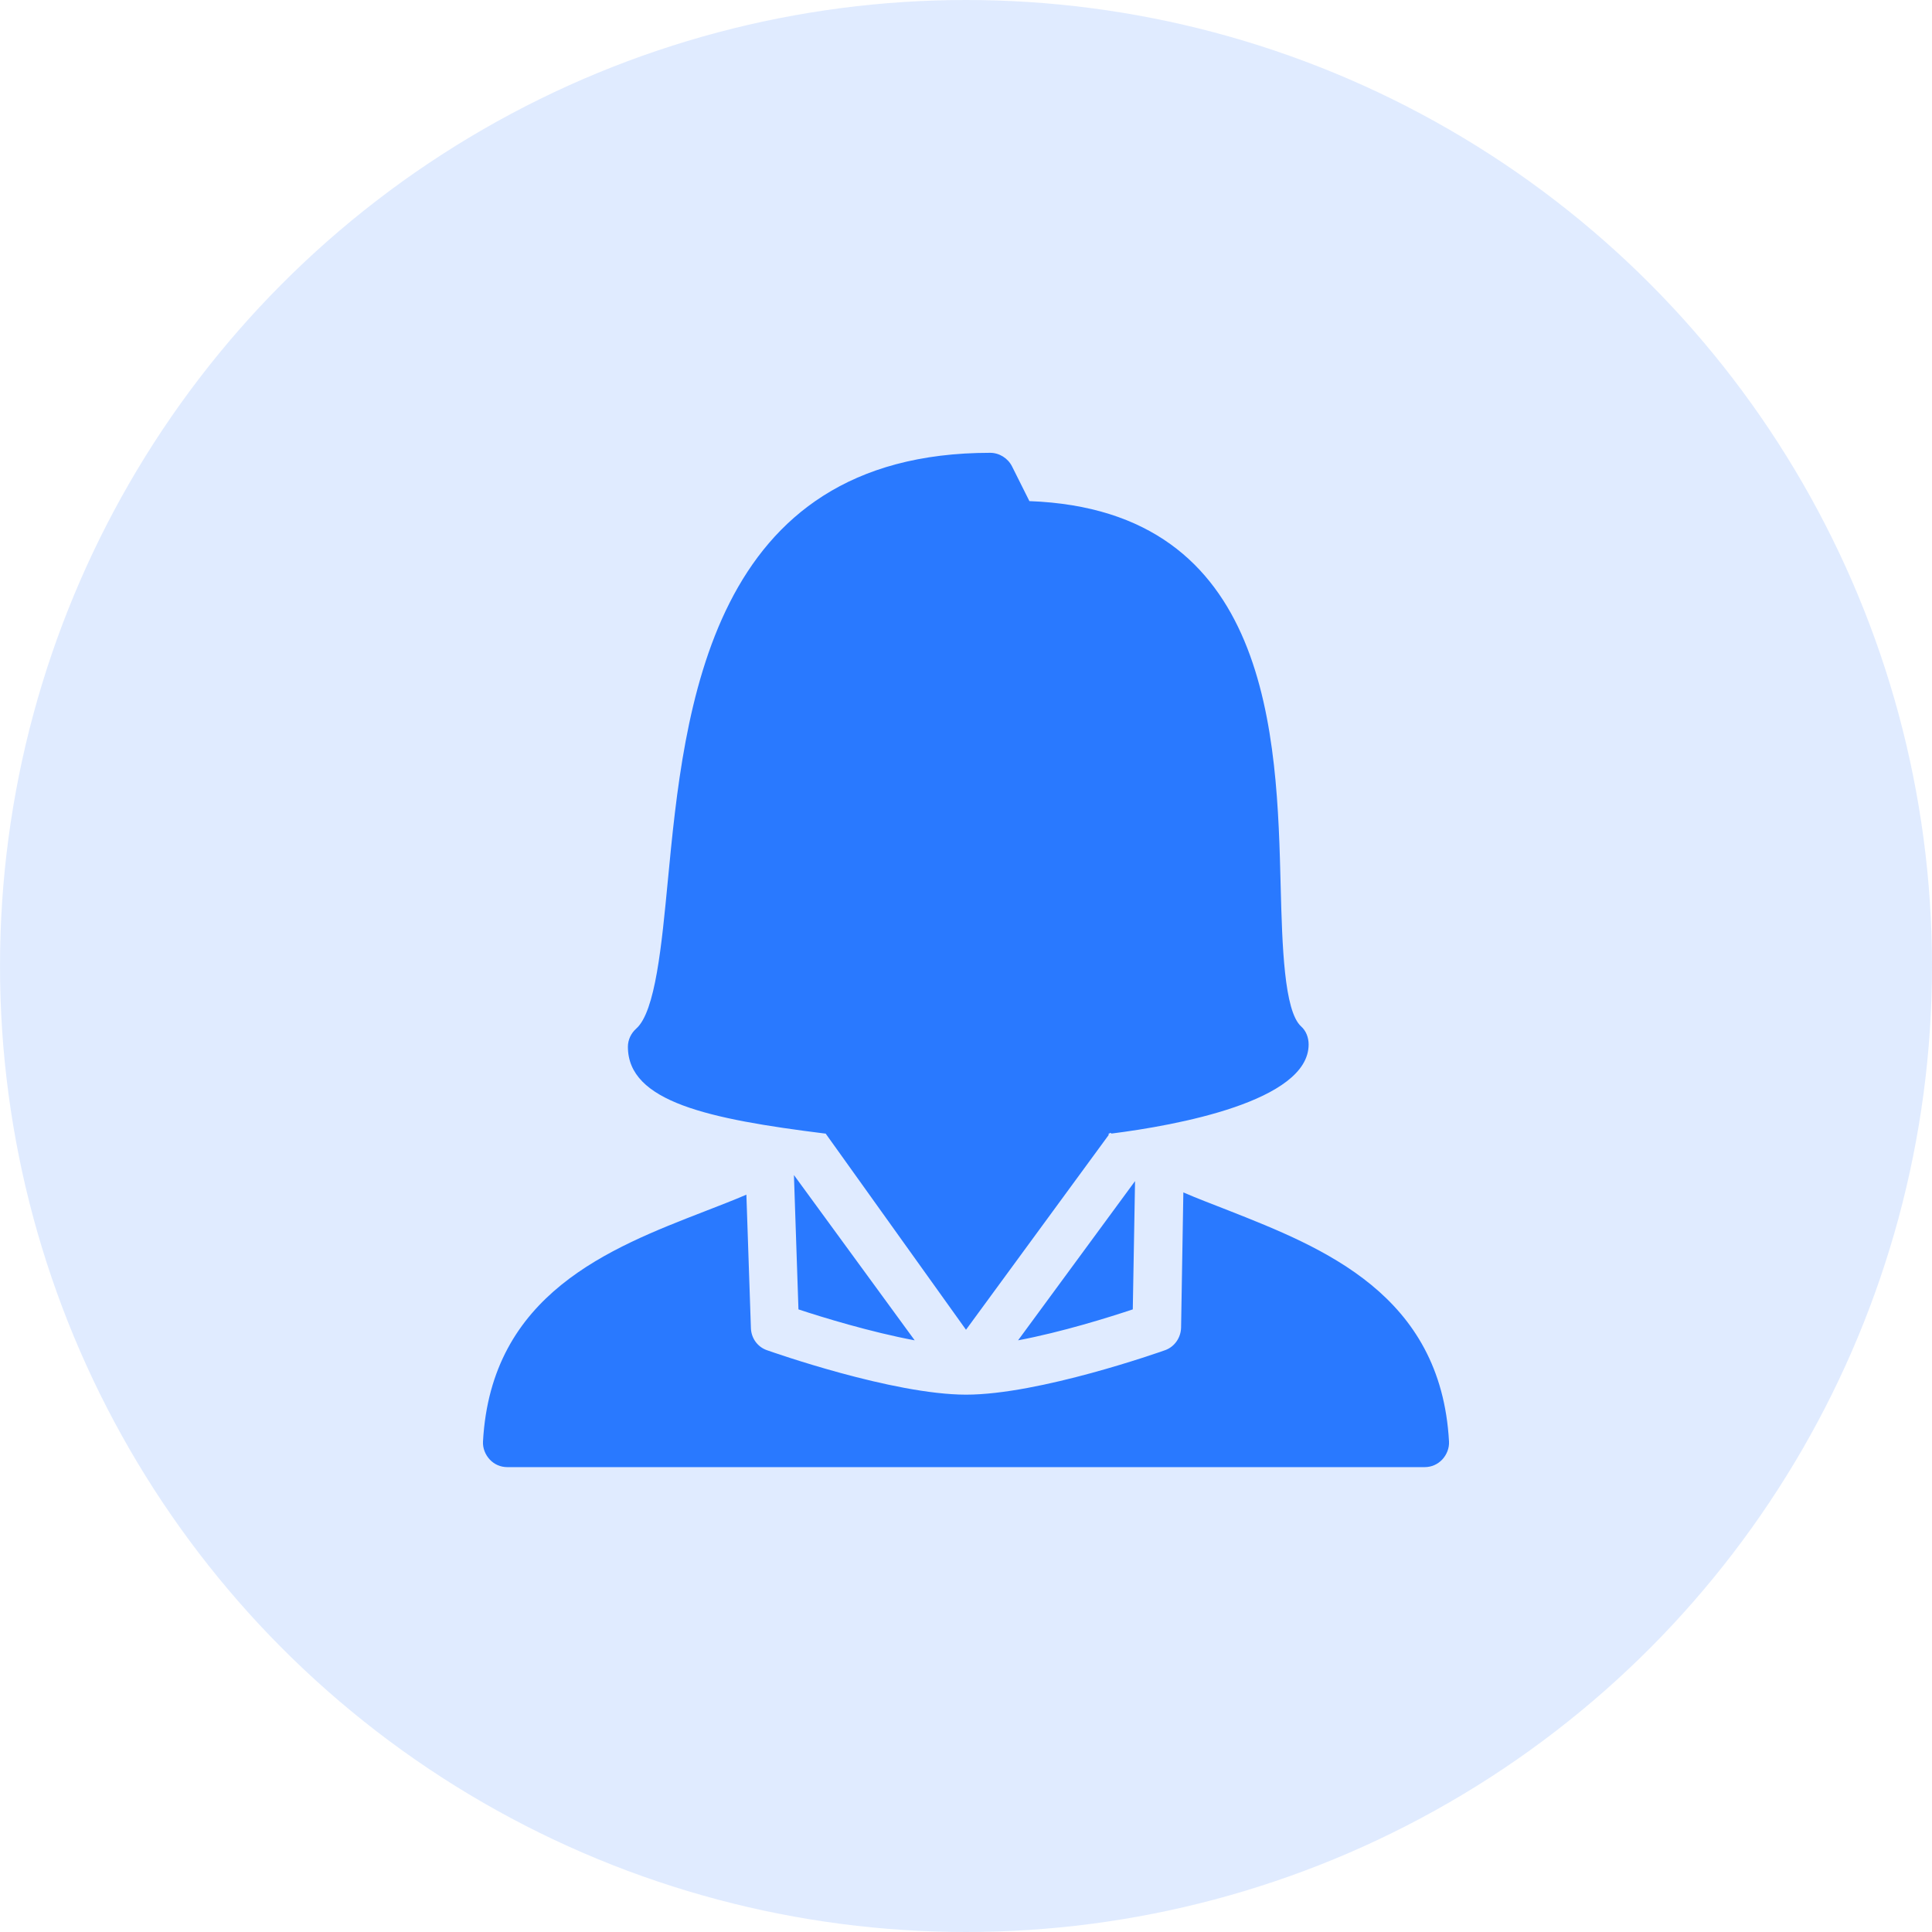
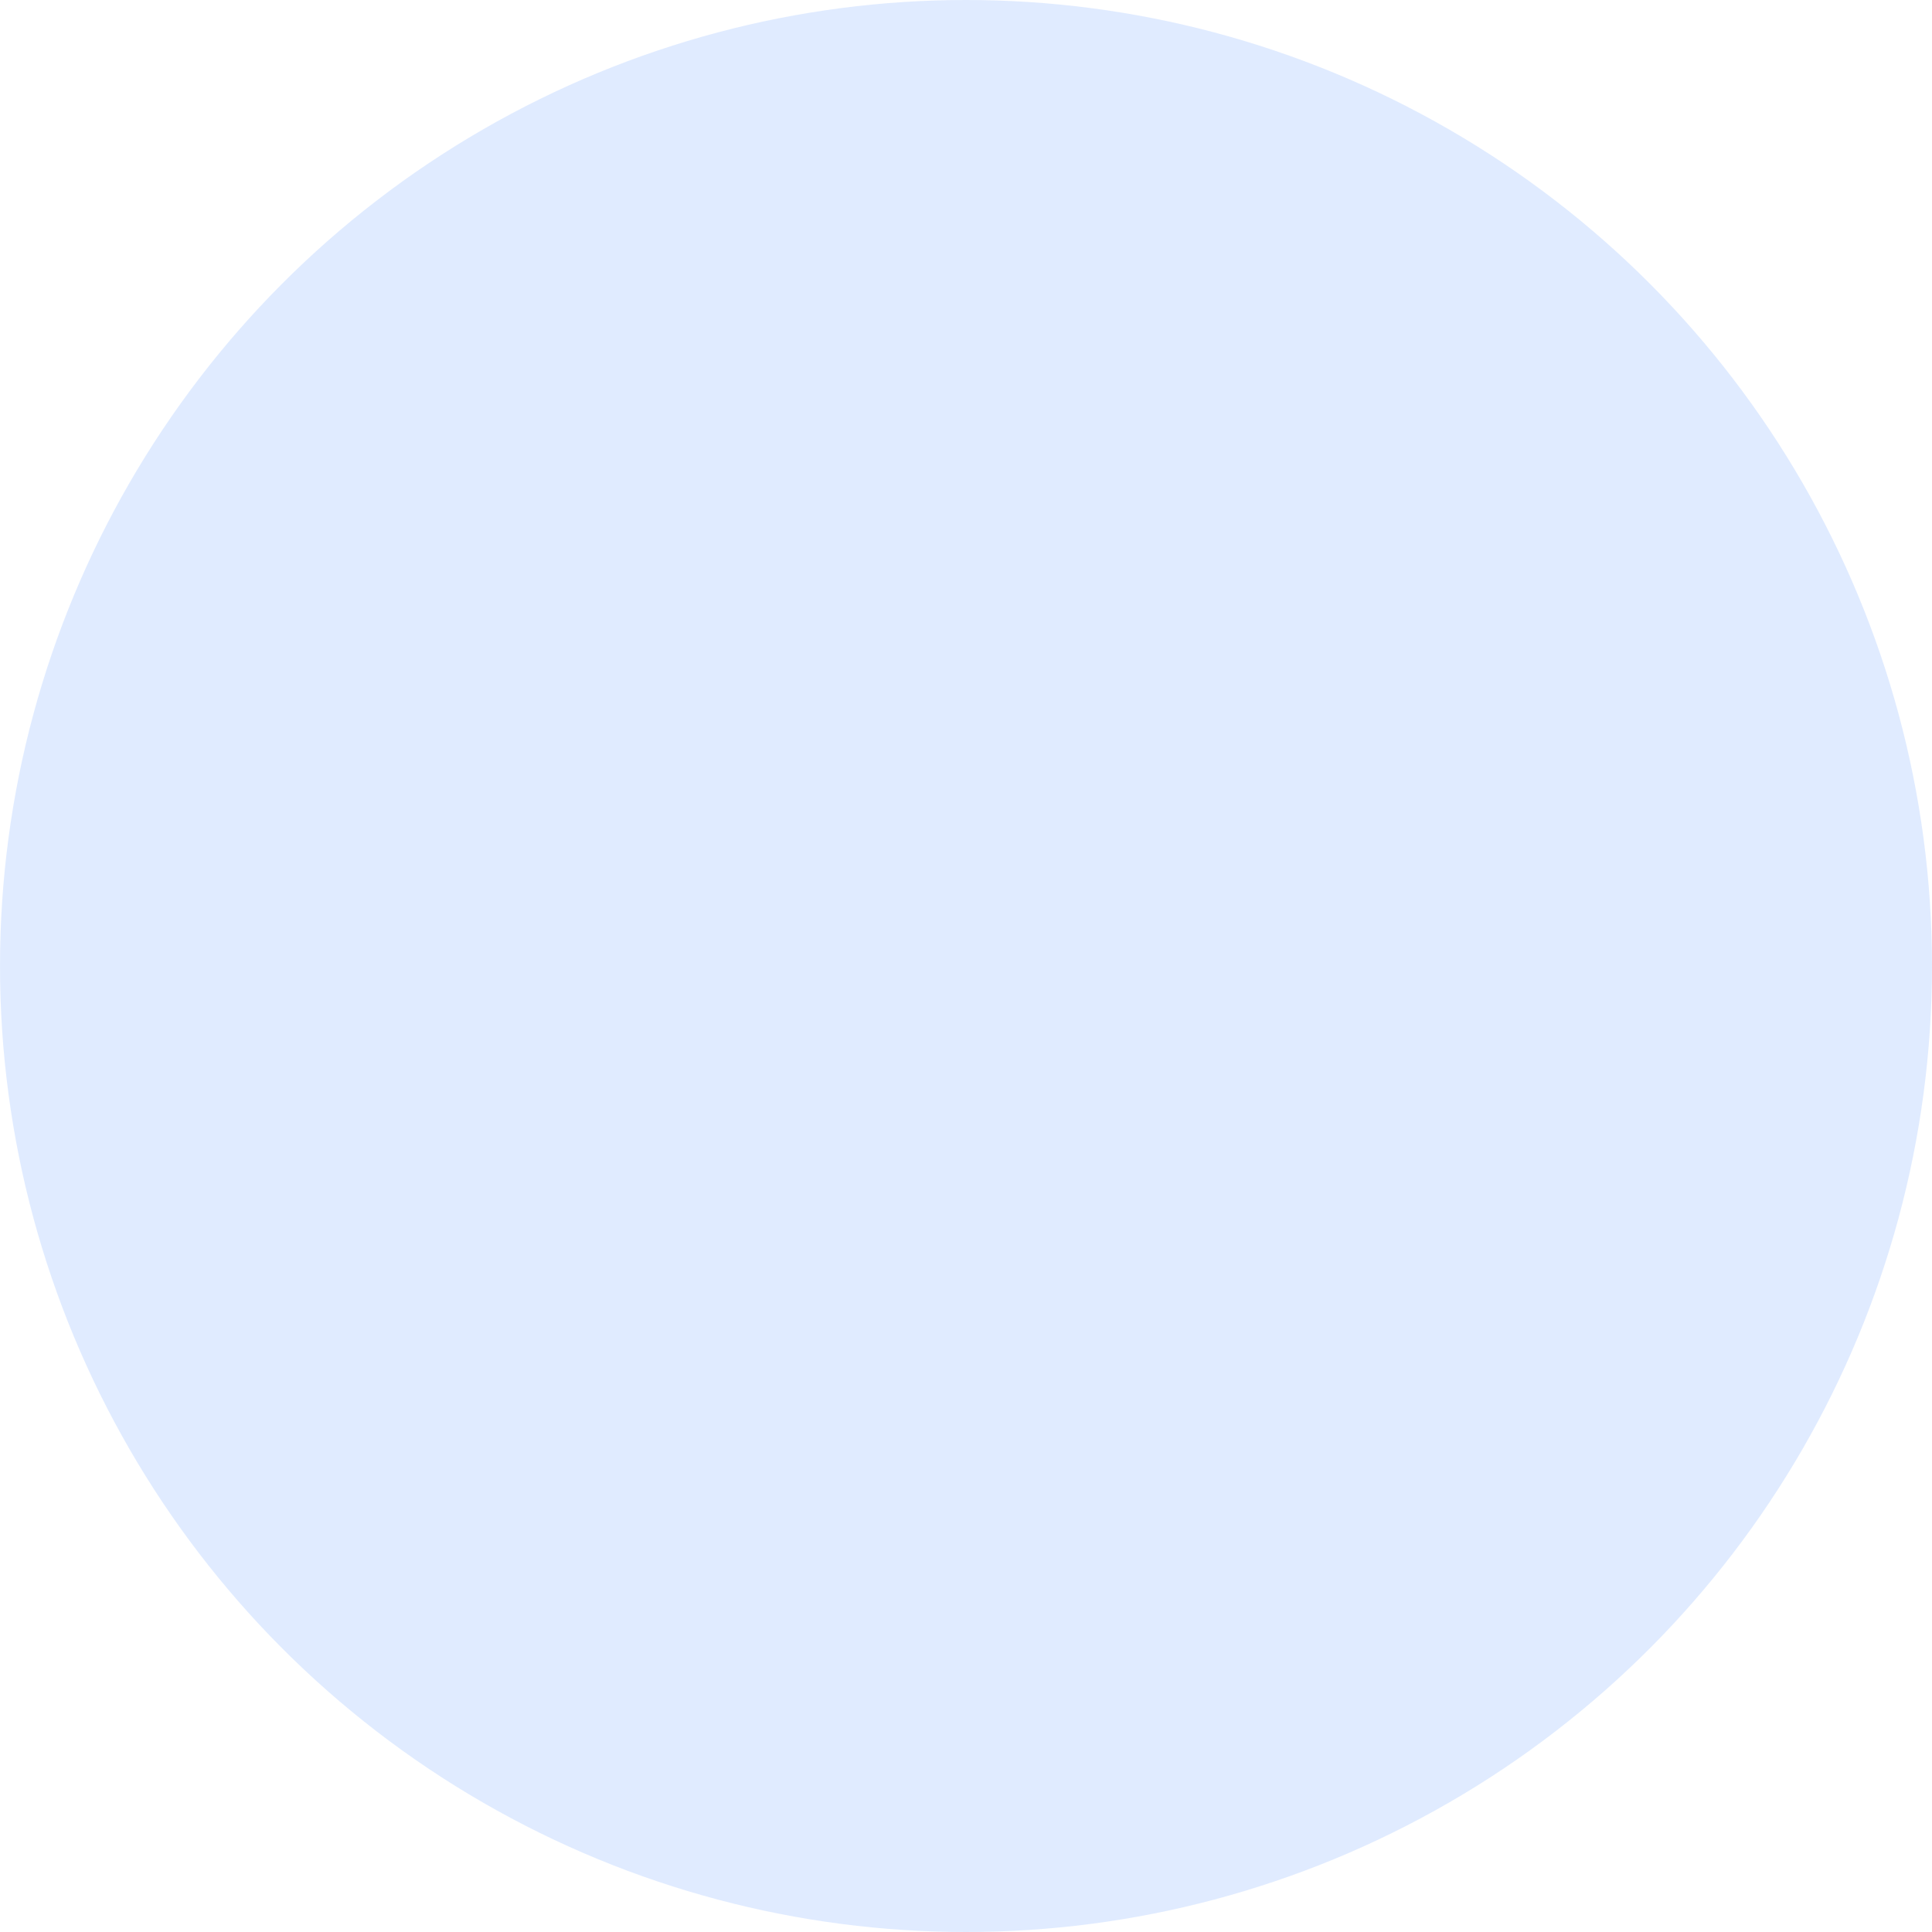
<svg xmlns="http://www.w3.org/2000/svg" width="64" height="64" viewBox="0 0 64 64">
  <g fill="none" fill-rule="evenodd">
    <g>
      <g>
        <g>
          <g transform="translate(-848 -951) translate(76 787) translate(748 140) translate(24 24)">
            <circle cx="32" cy="32" r="32" fill="#C2D8FF" opacity=".5" />
            <g fill="#2979FF" fill-rule="nonzero">
-               <path d="M16.8 0C7.484 0 6.666 8.519 6.125 14.15c-.206 2.15-.412 4.362-1.05 4.925-.172.153-.275.372-.275.6 0 1.825 2.672 2.394 6.525 2.875h.025l4.65 6.5 4.725-6.45v-.05c.012-.003.01.003.025 0l.025-.025.05.025c2.125-.269 6.525-1.066 6.525-2.95 0-.225-.081-.45-.25-.6-.563-.512-.625-2.684-.675-4.6-.125-5-.303-12.503-8.325-12.8L17.525.45C17.388.178 17.103 0 16.8 0zm-6.5 23.925c.04 1.225.1 2.984.15 4.45.79.262 2.394.753 3.85 1.025l-4-5.475zm11.3.2L17.725 29.4c1.447-.272 3.01-.762 3.8-1.025l.075-4.25zm1.6.375l-.075 4.475c-.006.331-.212.637-.525.75-.169.06-4.169 1.475-6.6 1.475-2.431-.003-6.431-1.416-6.6-1.475-.31-.11-.513-.4-.525-.725-.012-.39-.09-2.663-.15-4.425-.438.188-.903.366-1.375.55C4.194 26.35.269 27.863 0 32.75c-.013.219.075.44.225.6.15.16.356.25.575.25h30.4c.219 0 .422-.09.575-.25.15-.16.238-.381.225-.6-.269-4.872-4.172-6.416-7.3-7.65-.531-.21-1.028-.394-1.5-.6z" transform="translate(16 15)" />
-             </g>
+               </g>
          </g>
        </g>
      </g>
    </g>
  </g>
</svg>